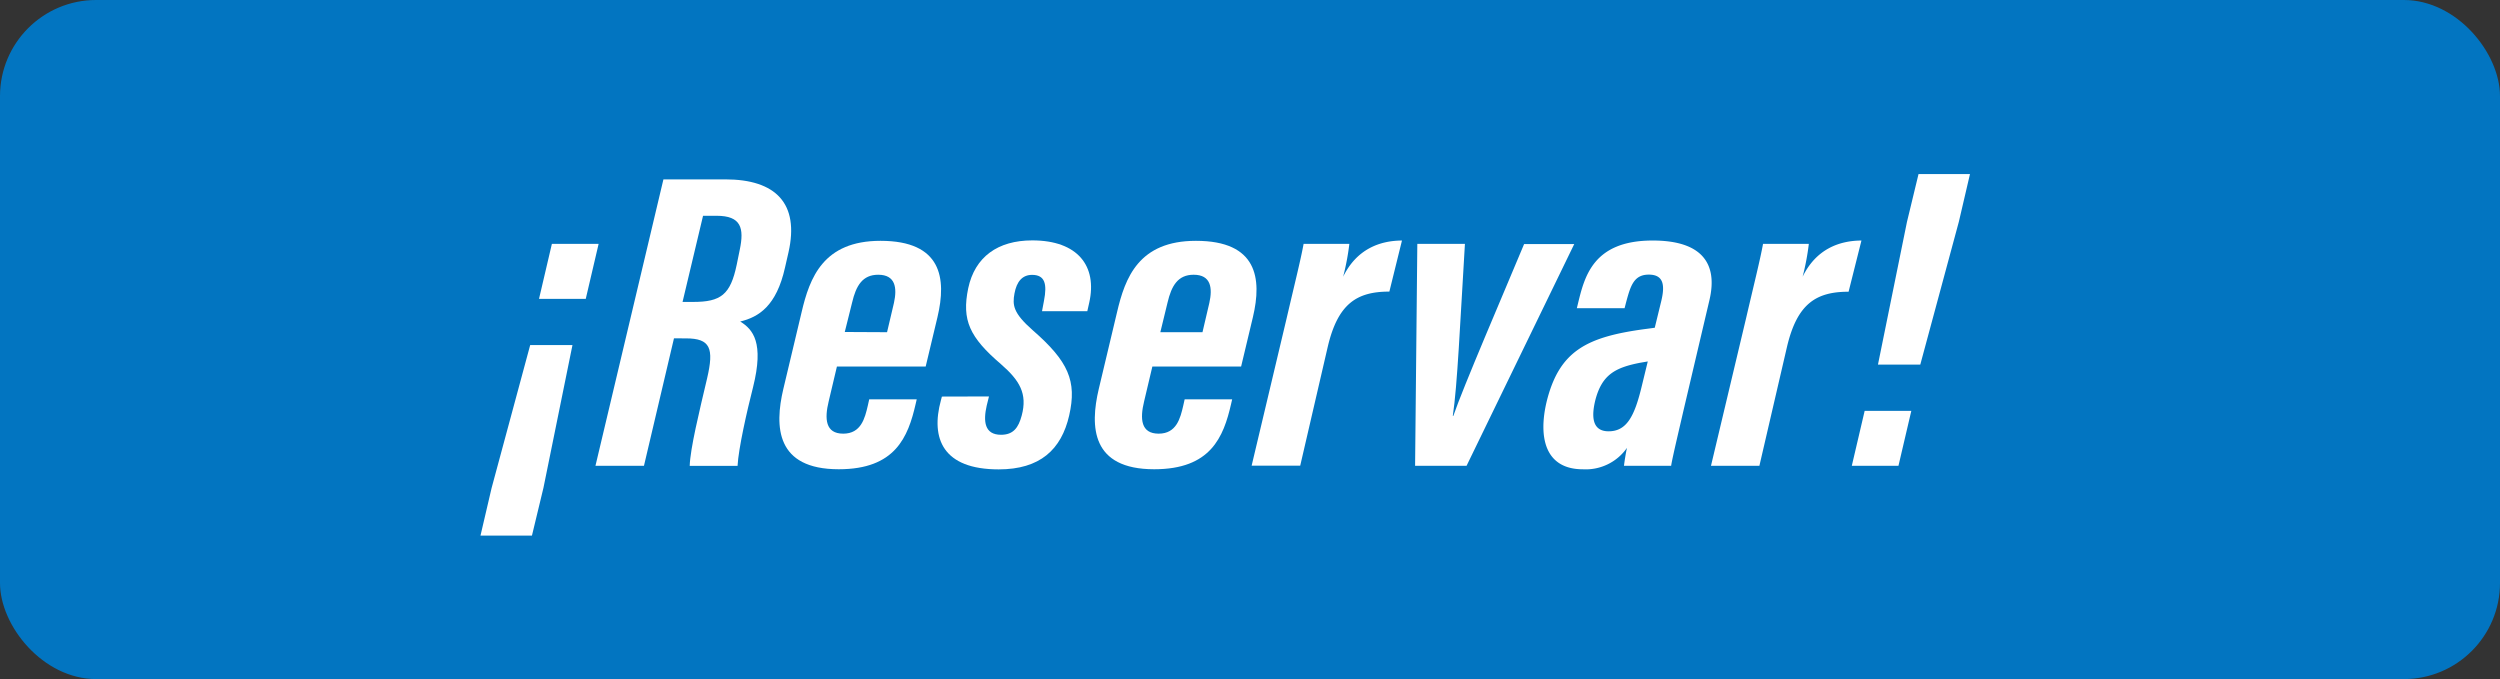
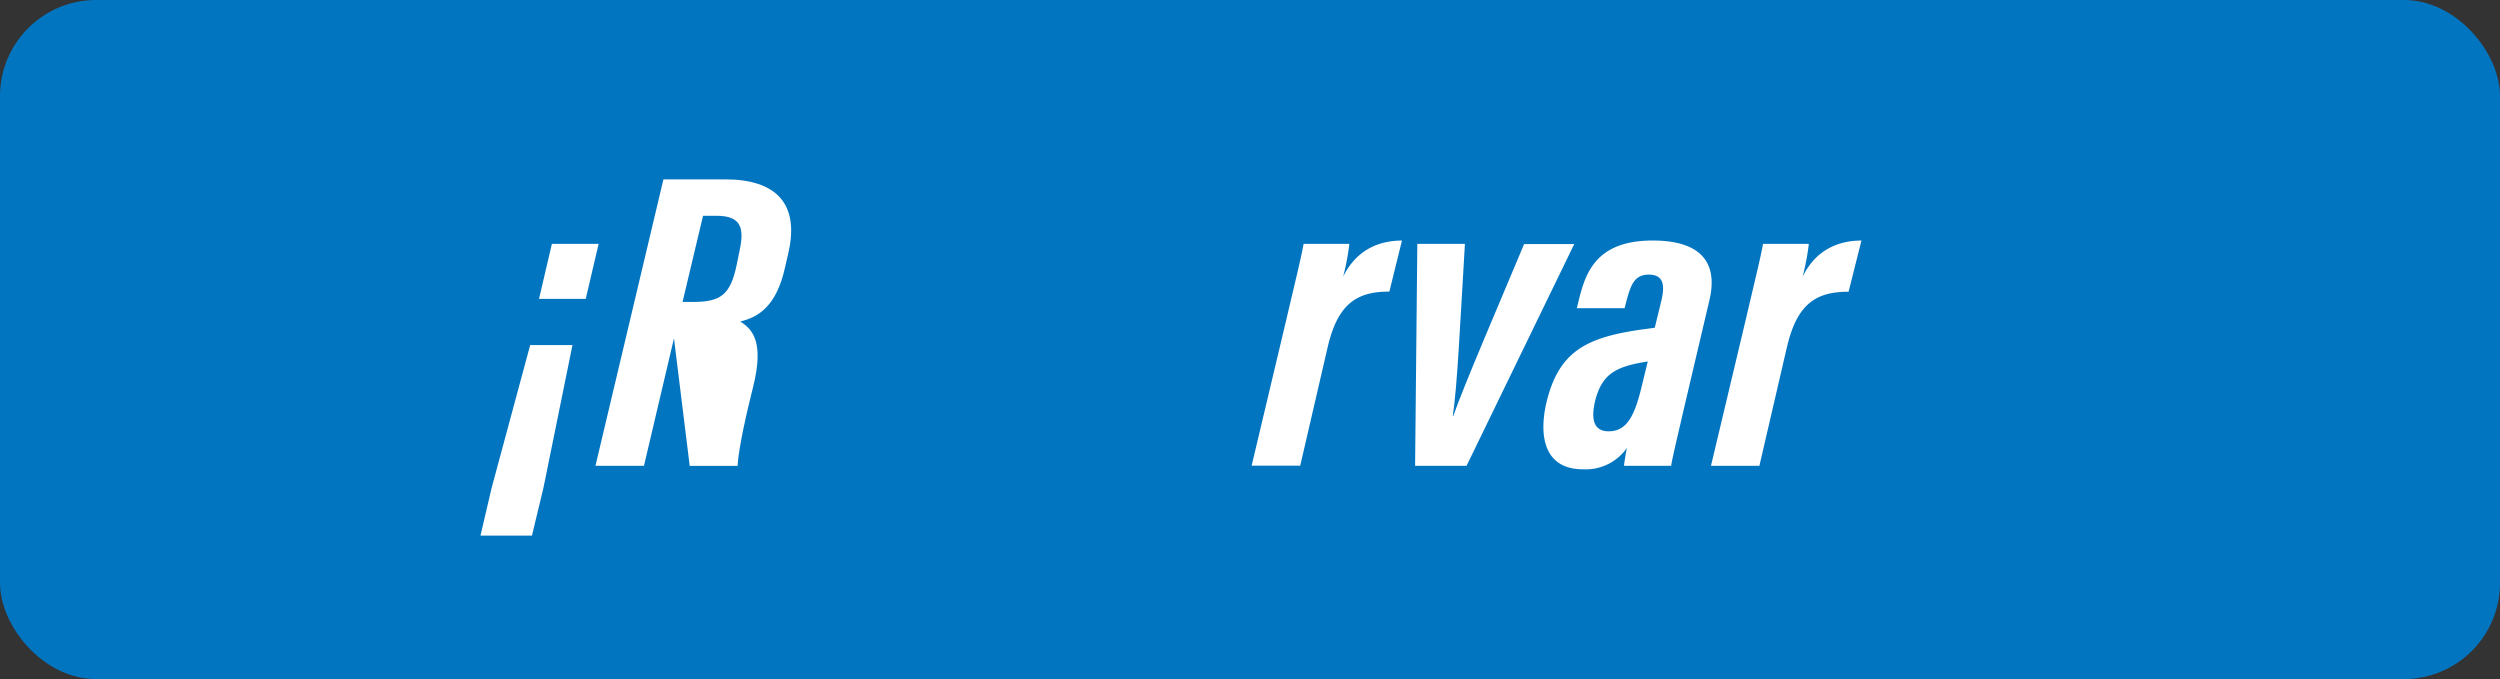
<svg xmlns="http://www.w3.org/2000/svg" id="Capa_1" data-name="Capa 1" viewBox="0 0 583 158.36">
  <rect x="0" y="0" width="583" height="158.36" fill="#333333" stroke="none" />
  <defs>
    <style>.cls-1{fill:#0275c1;}.cls-2{fill:#fff;}</style>
  </defs>
  <title>btn_reservar</title>
  <rect class="cls-1" width="583" height="158.36" rx="22.42" />
  <path class="cls-2" d="M133.5,80.47l-6.76,33.26-2.69,11.17h-12l2.59-11.09,9-33.34Zm6.1-23.6-3,12.82H125.7l3-12.82Z" />
-   <path class="cls-2" d="M157.17,78.9l-7,29.73H138.86l15.85-66.8h14.44c11.77,0,17.3,5.63,14.73,17l-.81,3.54c-2,9-6.13,11.56-10.45,12.61,3,1.85,5.58,4.93,3,15.28-1.43,5.61-3.41,14.33-3.62,18.38H160.84c.13-4.06,2.19-12.48,4.06-20.42,1.63-7,.78-9.31-4.93-9.31Zm2-8.49h2.46c6.48,0,8.71-1.68,10.17-8.68l.71-3.48c1.06-5.06.34-7.93-5.4-7.93h-3.16Z" />
-   <path class="cls-2" d="M195.17,85.47c-.07.26-1.84,7.78-1.92,8.12-1,4.09-.77,7.54,3.39,7.54s5.05-3.59,5.73-6.52l.33-1.48h11.08l-.25,1.08c-1.77,7.73-4.75,15.22-17.93,15.22-14.67,0-15-9.93-12.93-18.71l4.26-17.9c1.88-8.06,5.06-16.66,18.4-16.66,14.29,0,15.44,8.73,13.29,17.79-.07.27-2.67,11.21-2.75,11.52Zm11.69-8c.06-.23,1.55-6.61,1.61-6.84.76-3.47.39-6.56-3.67-6.56-3.67,0-5.17,2.56-6.09,6.49L197,77.42Z" />
-   <path class="cls-2" d="M230.63,92.45l-.53,2.14c-.83,3.64-.54,6.8,3.34,6.8,2.86,0,4.06-1.64,4.82-4.47,1.38-5.13-.49-8.21-4.84-12-7.31-6.27-9.18-10.24-7.63-17.71,1.55-7.28,6.86-11.15,14.94-11.15,10.62,0,15.19,6,13.28,14.51l-.45,2H243l.45-2.4c.79-4,.2-6.07-2.77-6.07-2.27,0-3.59,1.56-4.1,4.32S236.28,73,240.82,77c8.35,7.28,10.34,11.86,8.52,19.86s-6.83,12.6-16.44,12.6c-13,0-15.93-7.17-13.47-16.15l.22-.83Z" />
-   <path class="cls-2" d="M268.73,85.47c-.07.26-1.84,7.78-1.92,8.12-1,4.09-.77,7.54,3.39,7.54s5.05-3.59,5.73-6.52l.33-1.48h11.08l-.25,1.08c-1.77,7.73-4.75,15.22-17.93,15.22-14.67,0-15-9.93-12.93-18.71l4.26-17.9c1.88-8.06,5.06-16.66,18.4-16.66,14.29,0,15.44,8.73,13.29,17.79-.07.27-2.67,11.21-2.75,11.52Zm11.69-8c.05-.23,1.55-6.61,1.6-6.84.77-3.47.4-6.56-3.66-6.56-3.67,0-5.17,2.56-6.09,6.49l-1.68,6.91Z" />
+   <path class="cls-2" d="M157.17,78.9l-7,29.73H138.86l15.85-66.8h14.44c11.77,0,17.3,5.63,14.73,17l-.81,3.54c-2,9-6.13,11.56-10.45,12.61,3,1.85,5.58,4.93,3,15.28-1.43,5.61-3.41,14.33-3.62,18.38H160.84Zm2-8.49h2.46c6.48,0,8.71-1.68,10.17-8.68l.71-3.48c1.06-5.06.34-7.93-5.4-7.93h-3.16Z" />
  <path class="cls-2" d="M300,74.41c2-8.59,3.32-13.81,4-17.54h10.67a57.5,57.5,0,0,1-1.45,7.66c3.13-6.39,8.47-8.41,13.72-8.44L324,68c-7.58,0-12,2.8-14.37,12.88l-6.42,27.72H291.88Z" />
  <path class="cls-2" d="M341.62,56.87C340.51,75.13,339.86,90,338.79,97h.12c2.22-6.55,12-29.24,16.51-40.08h11.69L342,108.63H330l.52-51.76Z" />
  <path class="cls-2" d="M392.56,95.85c-.94,4.12-2.61,11.07-2.85,12.78h-11c.12-1,.36-2.62.7-4.19a11.73,11.73,0,0,1-10.25,5c-9.06,0-10.38-7.74-8.5-15.71,2.94-12,9.48-15.18,23-17l2.23-.3,1.53-6.28c.87-3.65.54-6.11-2.93-6.11s-4.24,2.63-5.23,6.25l-.41,1.58H367.72l.21-.86c1.56-6.45,3.51-14.92,17.47-14.92,11.59,0,15.22,5.45,13.25,13.86Zm-8.3-11.56-1.75.3c-5.95,1.15-8.92,2.86-10.46,8.64-.87,3.51-1,7.35,3.08,7.35,4.24,0,6.07-3.56,7.75-10.62Z" />
  <path class="cls-2" d="M407.14,74.41c2-8.59,3.32-13.81,4-17.54h10.68a57.5,57.5,0,0,1-1.45,7.66c3.12-6.39,8.47-8.41,13.72-8.44l-3,11.94c-7.58,0-12,2.8-14.37,12.88l-6.43,27.72H399Z" />
-   <path class="cls-2" d="M431.84,108.63l3-12.82h10.88l-3,12.82Zm6.1-23.6,6.76-33.26,2.7-11.18h12l-2.59,11.1-9,33.34Z" />
</svg>